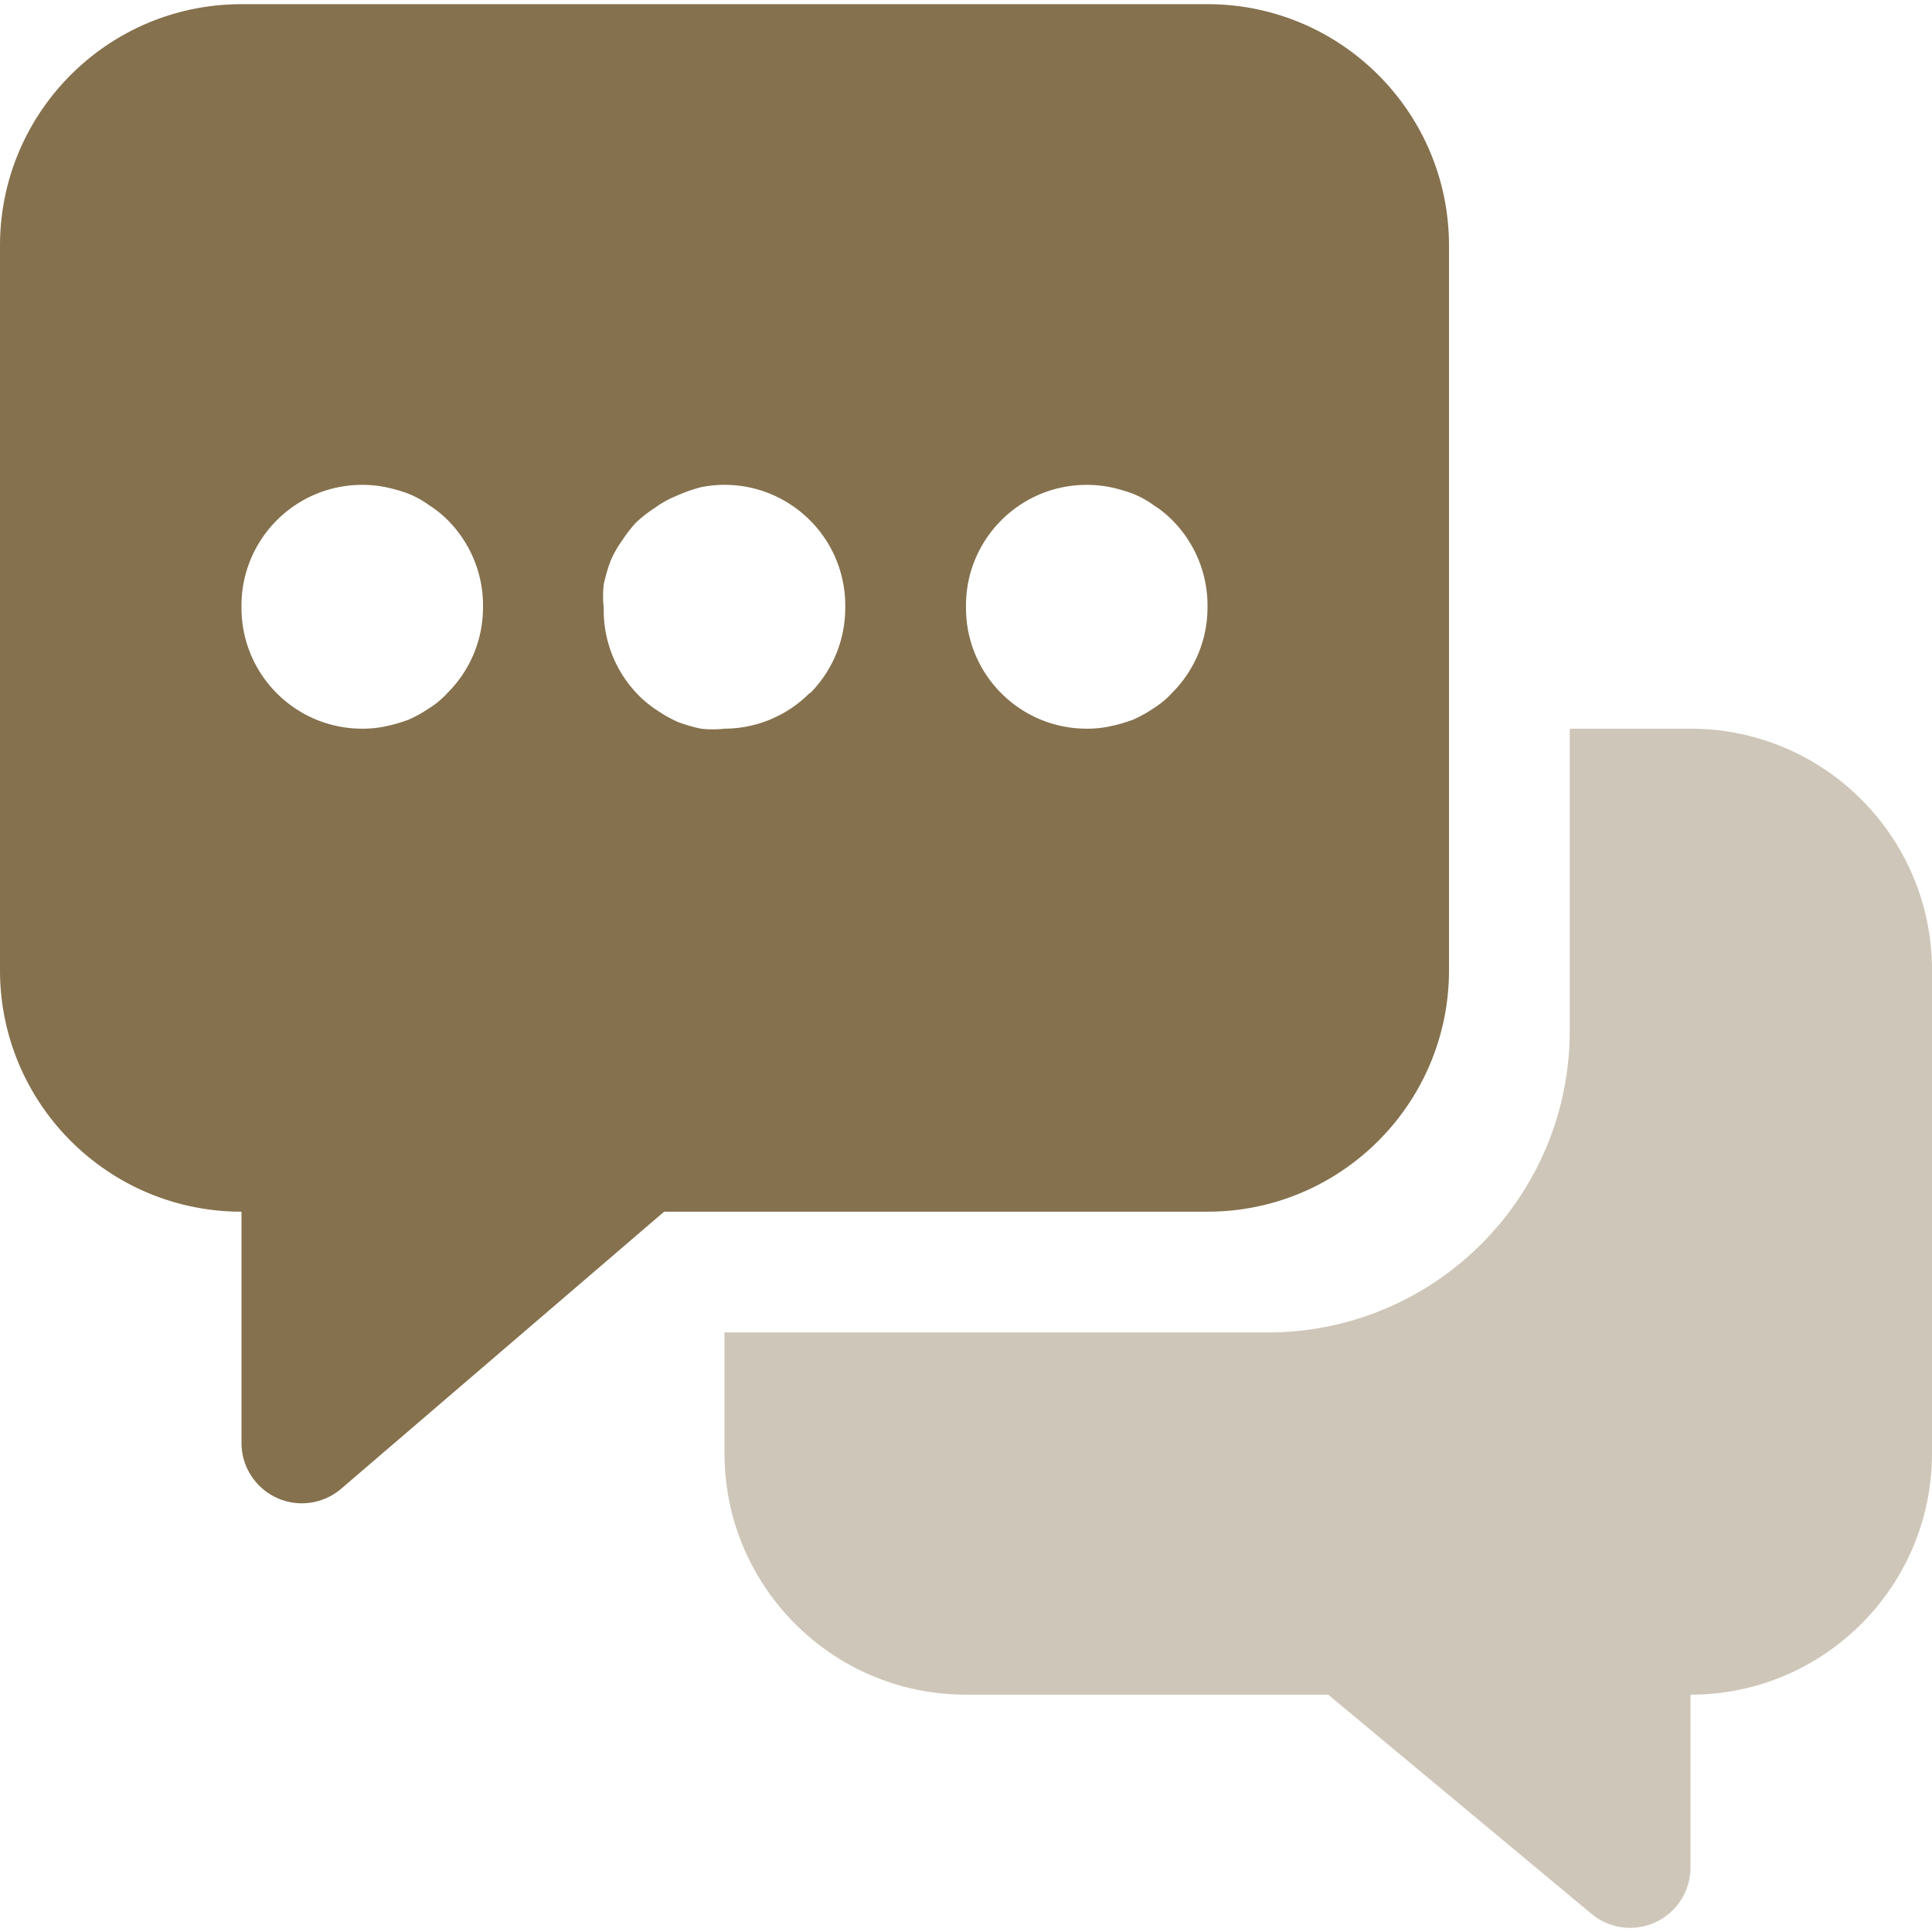
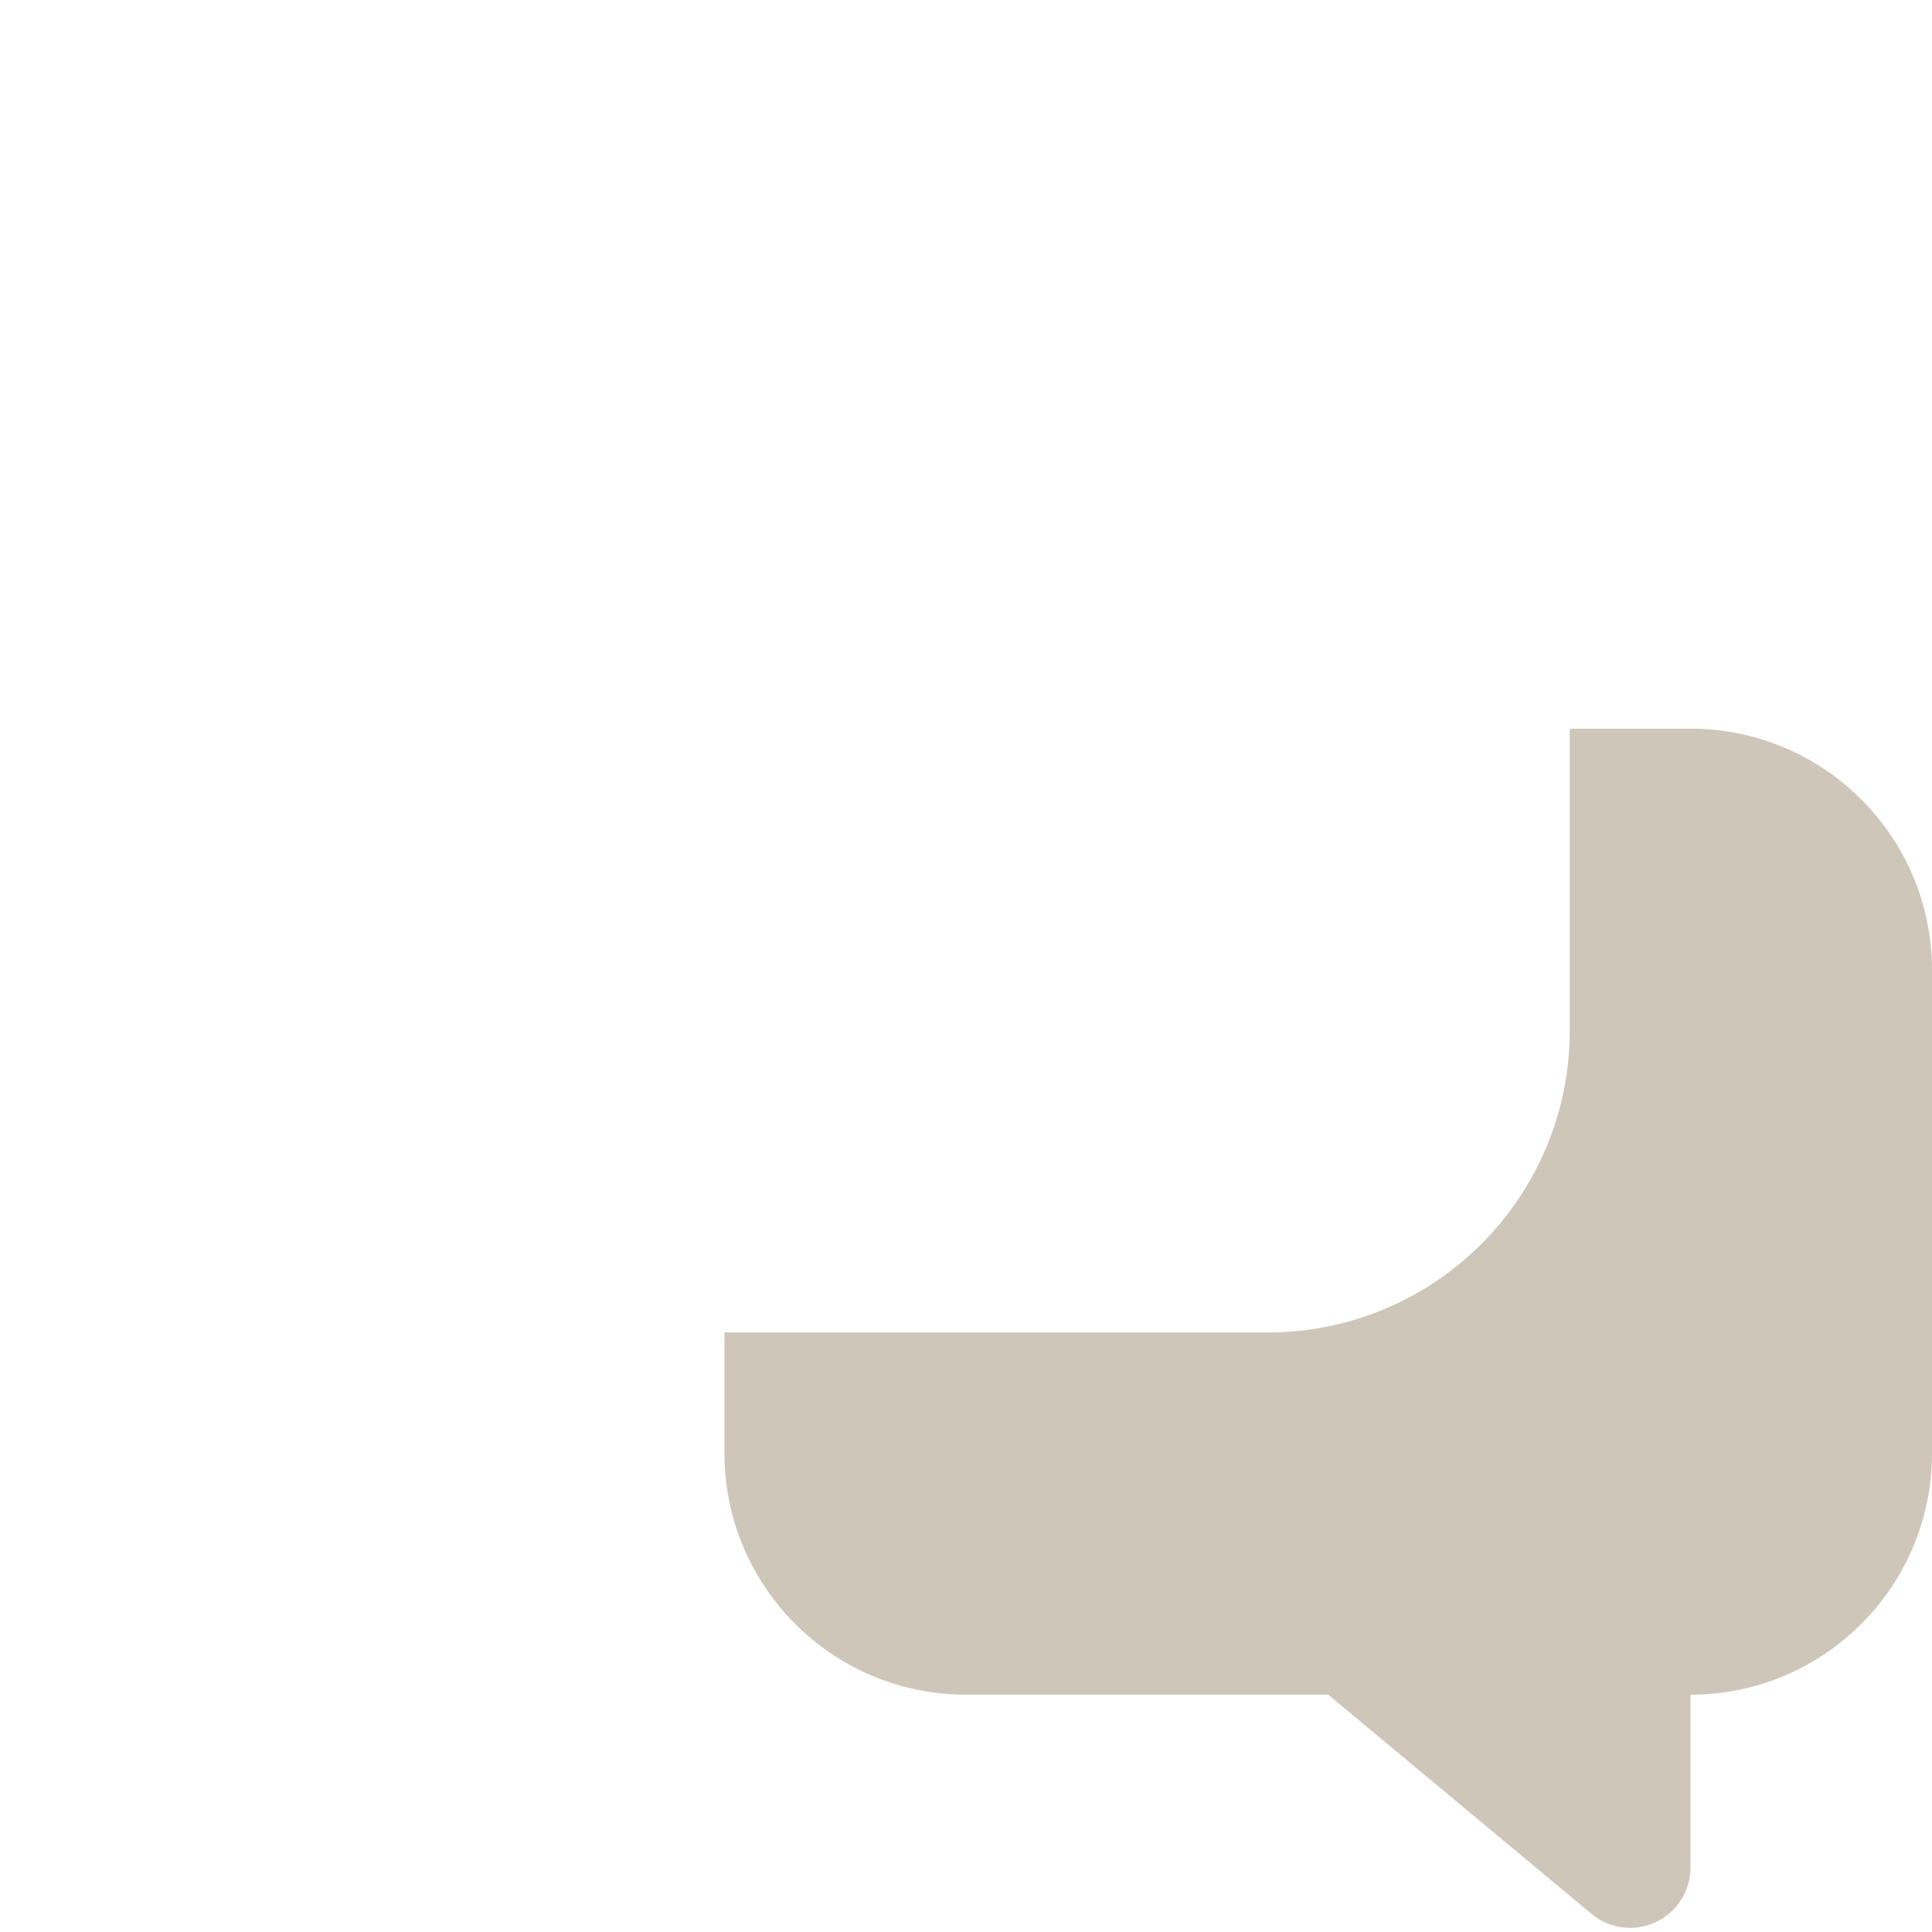
<svg xmlns="http://www.w3.org/2000/svg" version="1.1" width="512" height="512" x="0" y="0" viewBox="0 0 512 512" style="enable-background:new 0 0 512 512" xml:space="preserve" class="">
  <g>
    <g style="opacity:0.4;">
      <path d="M448 193.108h-32v80c0 44.176-35.824 80-80 80H192v32c0 35.344 28.656 64 64 64h96l69.76 58.08c6.784 5.648 16.88 4.736 22.528-2.048A16.035 16.035 0 0 0 448 494.868v-45.76c35.344 0 64-28.656 64-64v-128c0-35.344-28.656-64-64-64z" style="" fill="#85714d" data-original="#3eb798" opacity="1" class="" />
    </g>
-     <path d="M320 1.108H64c-35.344 0-64 28.656-64 64v192c0 35.344 28.656 64 64 64v61.28c0 8.832 7.168 16 16 16a16 16 0 0 0 10.4-3.84l85.6-73.44h144c35.344 0 64-28.656 64-64v-192c0-35.344-28.656-64-64-64zm-201.44 182.56a22.555 22.555 0 0 1-4.8 4 35.515 35.515 0 0 1-5.44 3.04 42.555 42.555 0 0 1-6.08 1.76 28.204 28.204 0 0 1-6.24.64c-17.68 0-32-14.32-32-32-.336-17.664 13.712-32.272 31.376-32.608 2.304-.048 4.608.16 6.864.608a42.555 42.555 0 0 1 6.08 1.76c1.936.8 3.76 1.808 5.44 3.04a27.78 27.78 0 0 1 4.8 3.84 32.028 32.028 0 0 1 9.44 23.36 31.935 31.935 0 0 1-9.44 22.56zm96 0a31.935 31.935 0 0 1-22.56 9.44c-2.08.24-4.16.24-6.24 0a42.555 42.555 0 0 1-6.08-1.76 35.515 35.515 0 0 1-5.44-3.04 29.053 29.053 0 0 1-4.96-4 32.006 32.006 0 0 1-9.28-23.2 27.13 27.13 0 0 1 0-6.24 42.555 42.555 0 0 1 1.76-6.08c.8-1.936 1.808-3.76 3.04-5.44a37.305 37.305 0 0 1 3.84-4.96 37.305 37.305 0 0 1 4.96-3.84 25.881 25.881 0 0 1 5.44-3.04 42.017 42.017 0 0 1 6.72-2.4c17.328-3.456 34.176 7.808 37.632 25.136.448 2.256.656 4.56.608 6.864 0 8.448-3.328 16.56-9.28 22.56h-.16zm96 0a22.555 22.555 0 0 1-4.8 4 35.515 35.515 0 0 1-5.44 3.04 42.555 42.555 0 0 1-6.08 1.76 28.204 28.204 0 0 1-6.24.64c-17.68 0-32-14.32-32-32-.336-17.664 13.712-32.272 31.376-32.608 2.304-.048 4.608.16 6.864.608a42.555 42.555 0 0 1 6.08 1.76c1.936.8 3.76 1.808 5.44 3.04a27.78 27.78 0 0 1 4.8 3.84 32.028 32.028 0 0 1 9.44 23.36 31.935 31.935 0 0 1-9.44 22.56z" style="" fill="#85714d" data-original="#3eb798" opacity="1" class="" />
  </g>
</svg>